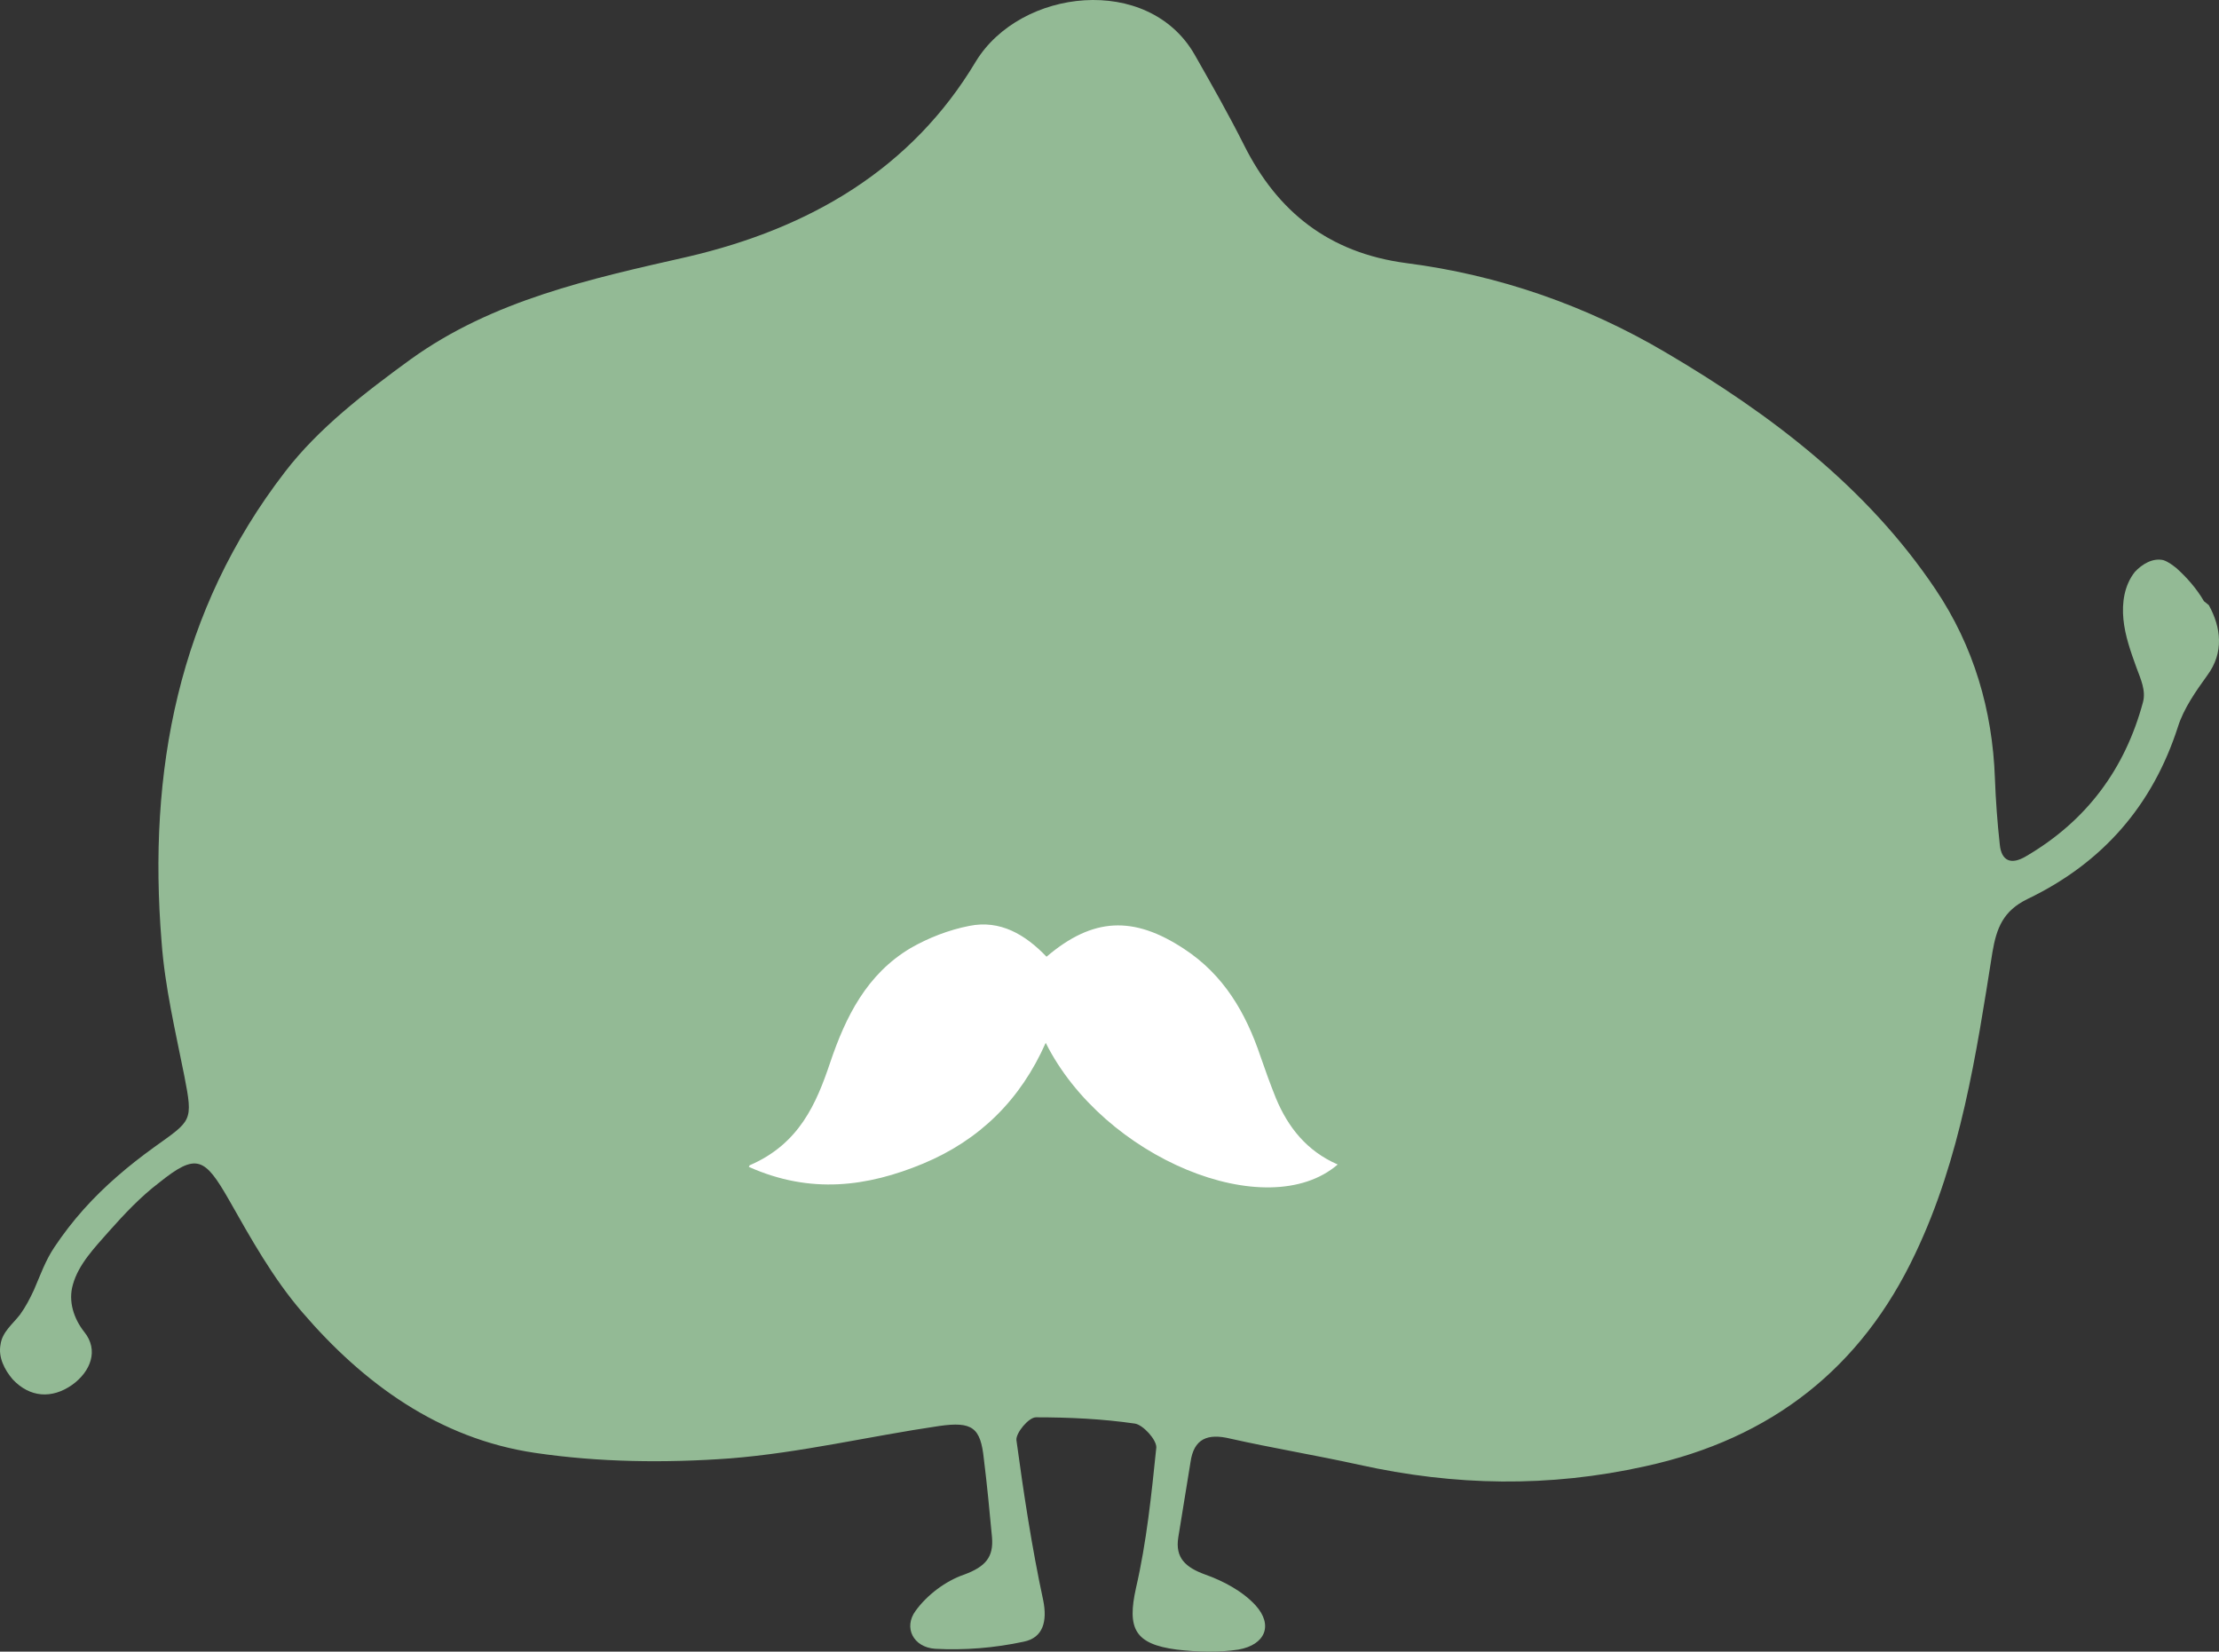
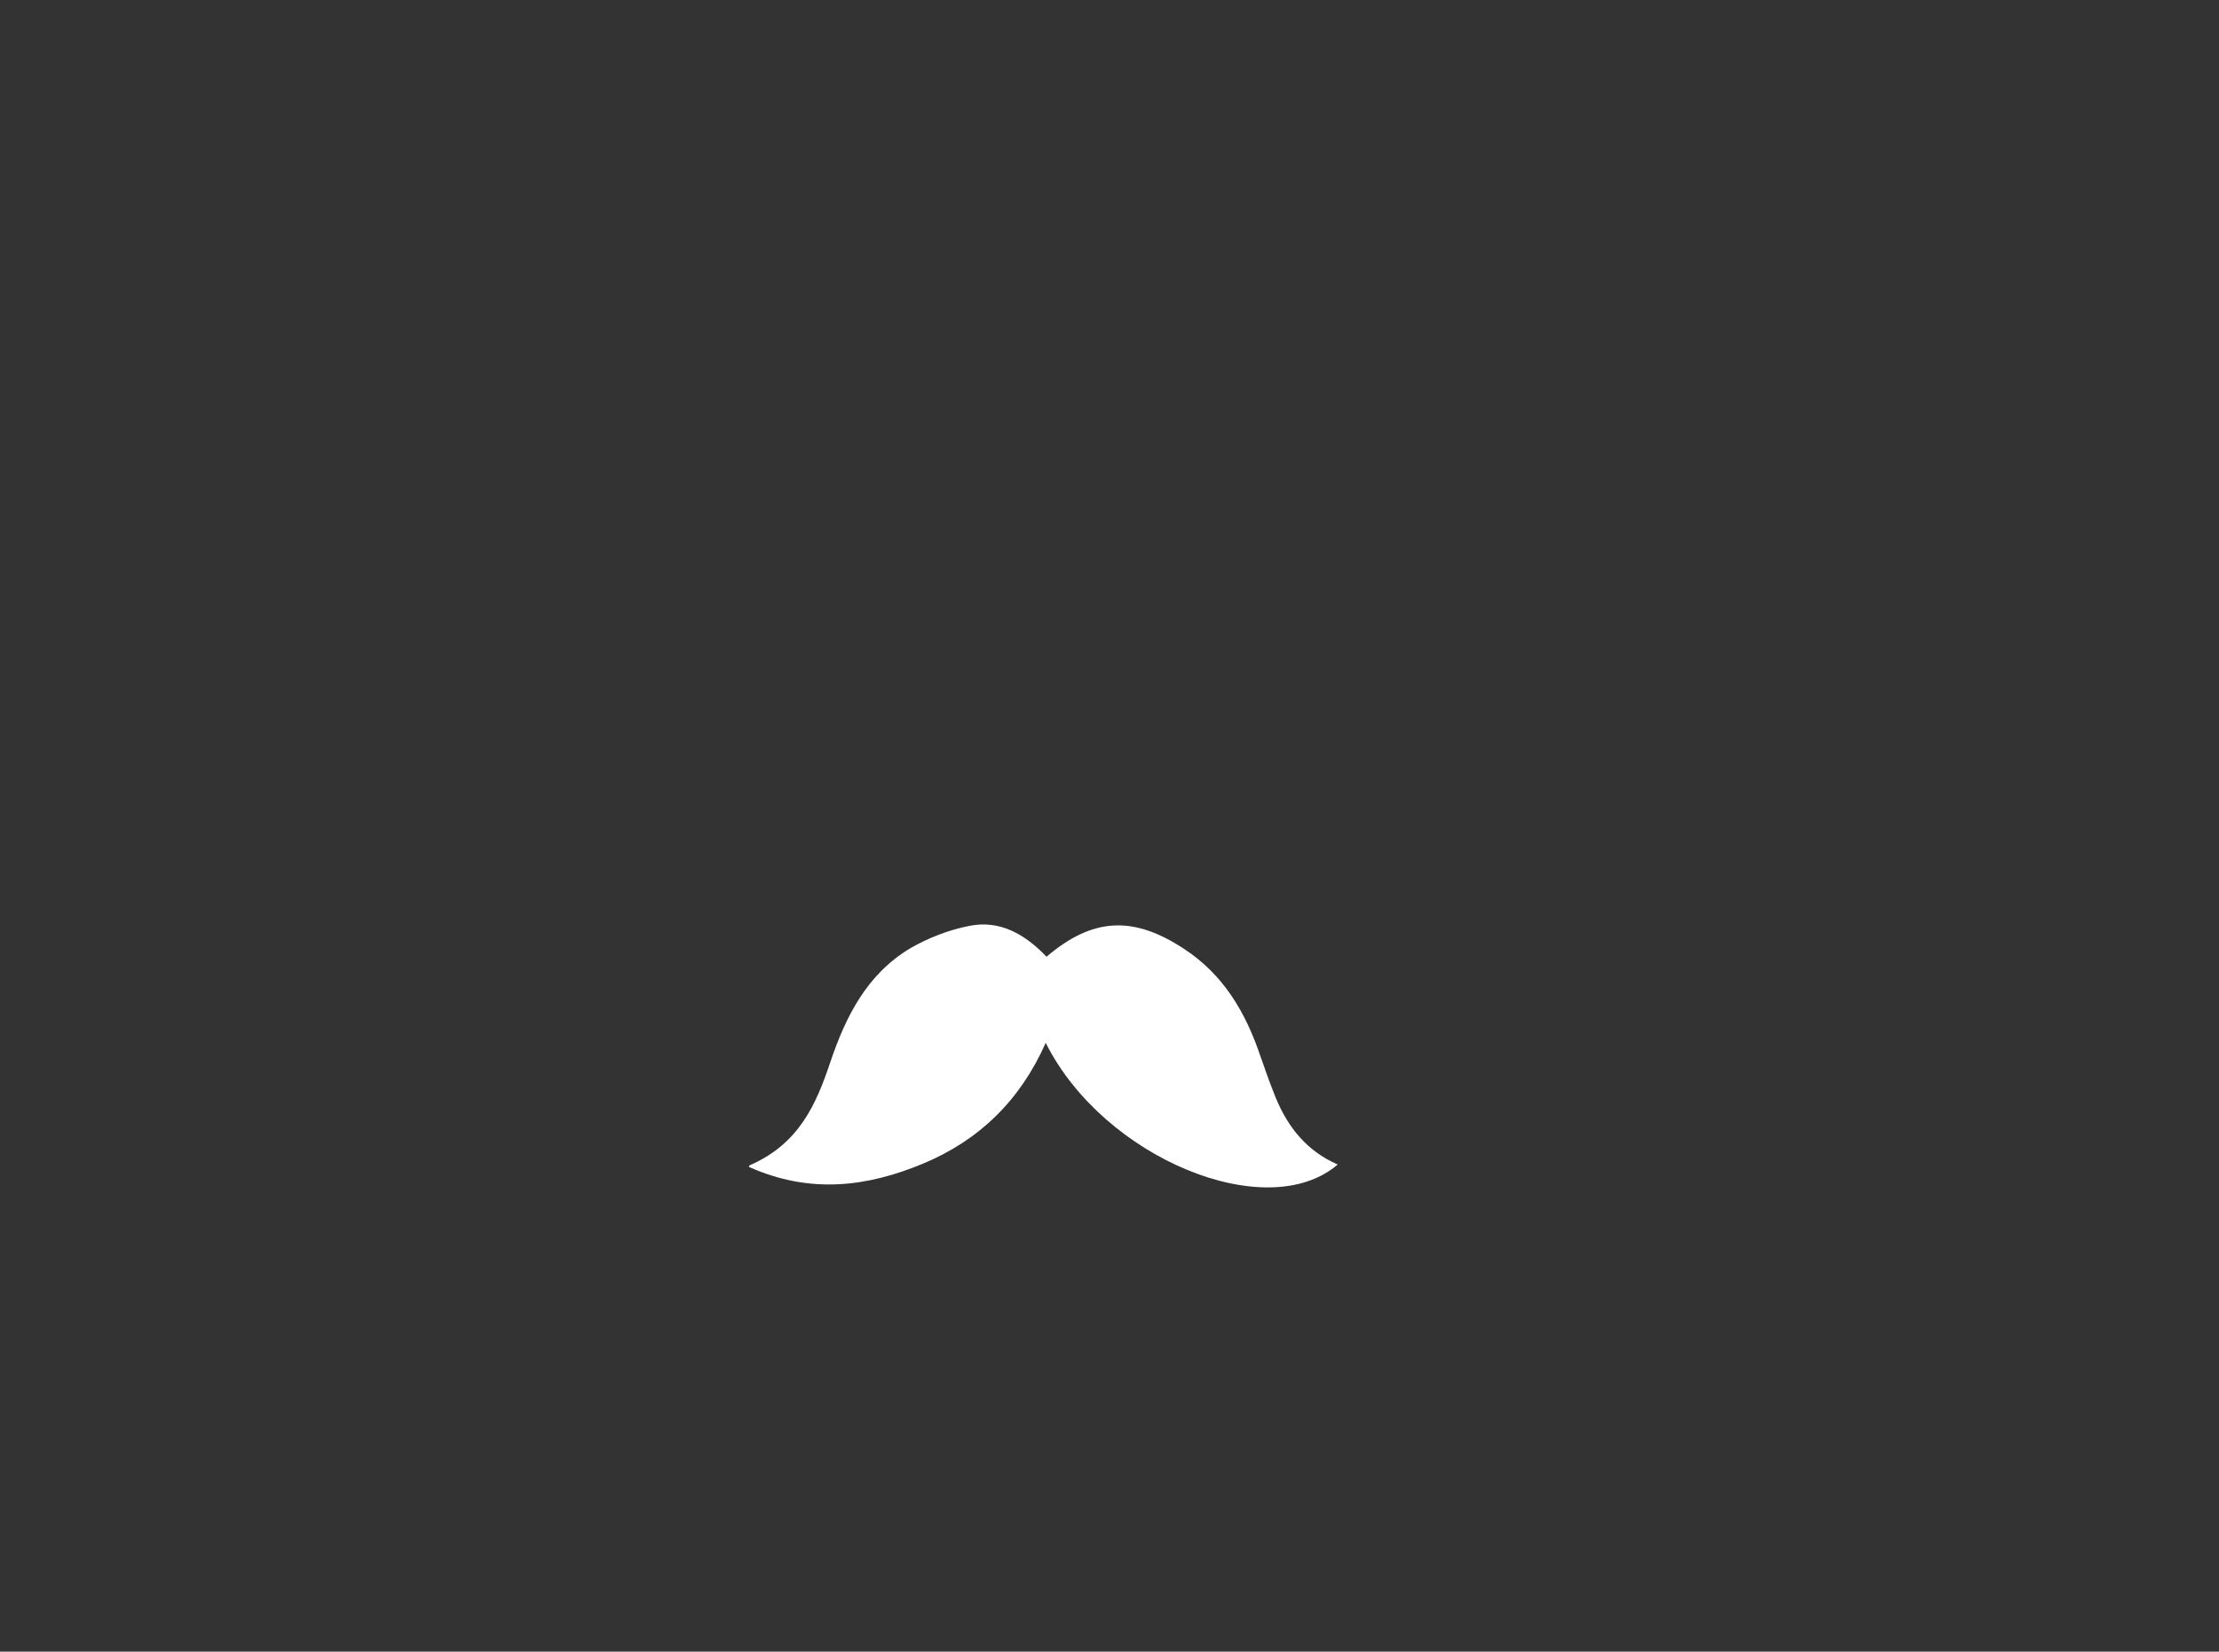
<svg xmlns="http://www.w3.org/2000/svg" xmlns:ns1="http://sodipodi.sourceforge.net/DTD/sodipodi-0.dtd" xmlns:ns2="http://www.inkscape.org/namespaces/inkscape" id="Ebene_1" viewBox="0 0 440.555 327.883" version="1.1" ns1:docname="Favicon_Chicpea_32x32px_hellgrün_Zeichenfläche_Shopware.svg" width="440.555" height="327.883" ns2:version="1.3.2 (091e20ef0f, 2023-11-25)">
  <rect x="0" y="0" width="440.555" height="327.883" fill="#333333" stroke="none" />
  <ns1:namedview id="namedview2" pagecolor="#505050" bordercolor="#ffffff" borderopacity="1" ns2:showpageshadow="0" ns2:pageopacity="0" ns2:pagecheckerboard="1" ns2:deskcolor="#505050" ns2:zoom="1.4824219" ns2:cx="39.125165" ns2:cy="179.09882" ns2:window-width="3840" ns2:window-height="1243" ns2:window-x="0" ns2:window-y="567" ns2:window-maximized="0" ns2:current-layer="Ebene_1" />
  <defs id="defs1">
    <style id="style1">.cls-1{fill:#5b7d6d;}.cls-1,.cls-2{stroke-width:0px;}.cls-2{fill:#fff;}</style>
  </defs>
-   <path class="cls-1" d="m 437.566,119.348 c -1.453,-2.509 -3.391,-4.705 -5.49,-6.587 -0.807,-0.627 -1.615,-1.255 -2.584,-1.568 -2.099,-0.471 -4.199,0.784 -5.652,2.353 -2.099,2.666 -2.584,6.117 -2.261,9.41 0.323,3.294 1.453,6.43 2.584,9.567 0.807,2.196 1.938,4.548 1.292,6.901 -3.553,13.174 -11.142,23.525 -23.254,30.583 -2.907,1.725 -4.845,0.941 -5.168,-2.353 -0.484,-4.391 -0.807,-8.783 -0.969,-13.174 -0.484,-13.488 -4.199,-26.192 -11.788,-37.484 -13.565,-20.232 -32.781,-34.818 -53.613,-47.051 -15.664,-9.253 -33.104,-15.37 -51.514,-17.722 -15.341,-2.039 -25.515,-10.194 -32.135,-23.369 -3.068,-6.117 -6.459,-12.076 -9.851,-18.036 -9.205,-15.997 -34.558,-13.174 -43.439,1.412 -12.757,21.33 -32.943,33.092 -57.166,38.738 -19.378,4.391 -38.756,8.626 -55.066,20.389 -9.043,6.587 -18.248,13.645 -24.869,22.271 -21.316,27.603 -27.291,59.598 -24.546,93.317 0.646,8.94 2.745,17.722 4.522,26.662 1.776,9.096 1.453,8.783 -5.975,14.115 -5.006,3.607 -9.851,7.685 -14.049,12.39 -2.099,2.353 -4.037,4.862 -5.813,7.528 -1.776,2.666 -2.745,5.489 -4.037,8.469 -0.807,1.725 -1.615,3.294 -2.745,4.862 -1.453,1.882 -3.553,3.45 -3.876,5.96 -0.484,2.509 0.807,5.019 2.422,6.901 3.391,3.607 7.751,3.921 11.788,1.098 3.714,-2.666 5.329,-6.901 2.422,-10.508 -2.099,-2.666 -3.23,-6.117 -2.261,-9.41 1.13,-4.078 4.36,-7.371 7.105,-10.508 3.068,-3.45 6.298,-6.901 10.012,-9.724 7.428,-5.96 9.043,-5.019 13.888,3.45 4.36,7.685 8.72,15.527 14.534,22.271 12.111,14.115 27.129,25.094 46.185,27.917 12.757,1.882 25.838,2.039 38.756,1.098 13.888,-1.098 27.614,-4.391 41.502,-6.43 6.621,-0.941 8.236,0.314 8.882,6.587 0.646,5.176 1.13,10.351 1.615,15.527 0.323,3.921 -1.292,5.803 -5.49,7.371 -3.714,1.255 -7.428,4.078 -9.689,7.214 -2.422,3.294 -0.484,7.214 3.876,7.528 5.813,0.314 11.788,-0.157 17.602,-1.412 3.876,-0.784 4.683,-4.078 3.876,-8.155 -2.261,-10.508 -3.876,-21.173 -5.329,-31.838 -0.161,-1.412 2.422,-4.548 3.876,-4.548 6.621,0 13.242,0.314 19.701,1.255 1.615,0.314 4.199,3.137 4.199,4.705 -0.969,9.41 -1.938,18.82 -4.037,27.917 -1.776,7.999 -0.323,11.135 8.074,12.233 4.037,0.471 8.236,0.627 12.273,0 5.329,-0.941 6.944,-4.862 3.391,-8.783 -2.584,-2.823 -6.459,-4.862 -10.012,-6.117 -3.876,-1.412 -5.975,-3.294 -5.329,-7.371 0.807,-5.019 1.615,-9.881 2.422,-14.899 0.646,-4.705 3.391,-5.803 7.913,-4.705 8.397,1.882 16.956,3.294 25.515,5.176 19.055,4.235 37.787,4.548 56.843,0.314 25.192,-5.489 42.955,-19.604 53.613,-42.189 9.043,-18.977 12.111,-39.523 15.341,-59.911 0.807,-4.705 2.099,-8.155 6.944,-10.508 15.018,-7.214 24.869,-18.663 29.875,-34.19 1.13,-3.607 3.553,-7.058 5.813,-10.194 3.391,-4.548 2.745,-9.567 0.323,-13.958 z" id="path1" style="fill:#93ba95;fill-opacity:1" />
  <path class="cls-2" d="m 148.831,231.329 c 9.851,-4.235 13.242,-12.233 15.987,-20.389 3.068,-9.096 7.267,-17.566 15.987,-22.741 3.553,-2.039 7.59,-3.607 11.627,-4.391 6.136,-1.255 11.142,1.725 15.341,6.117 9.205,-7.842 17.279,-8.155 27.291,-1.568 7.913,5.176 12.273,12.704 15.18,21.33 0.969,2.823 1.938,5.489 3.068,8.312 2.422,5.803 6.136,10.508 12.273,13.174 -14.049,12.076 -46.508,-1.255 -57.973,-24.153 -5.006,11.292 -13.08,19.291 -24.384,23.996 -10.981,4.548 -22.285,6.117 -34.558,0.627 z" id="path2" />
</svg>